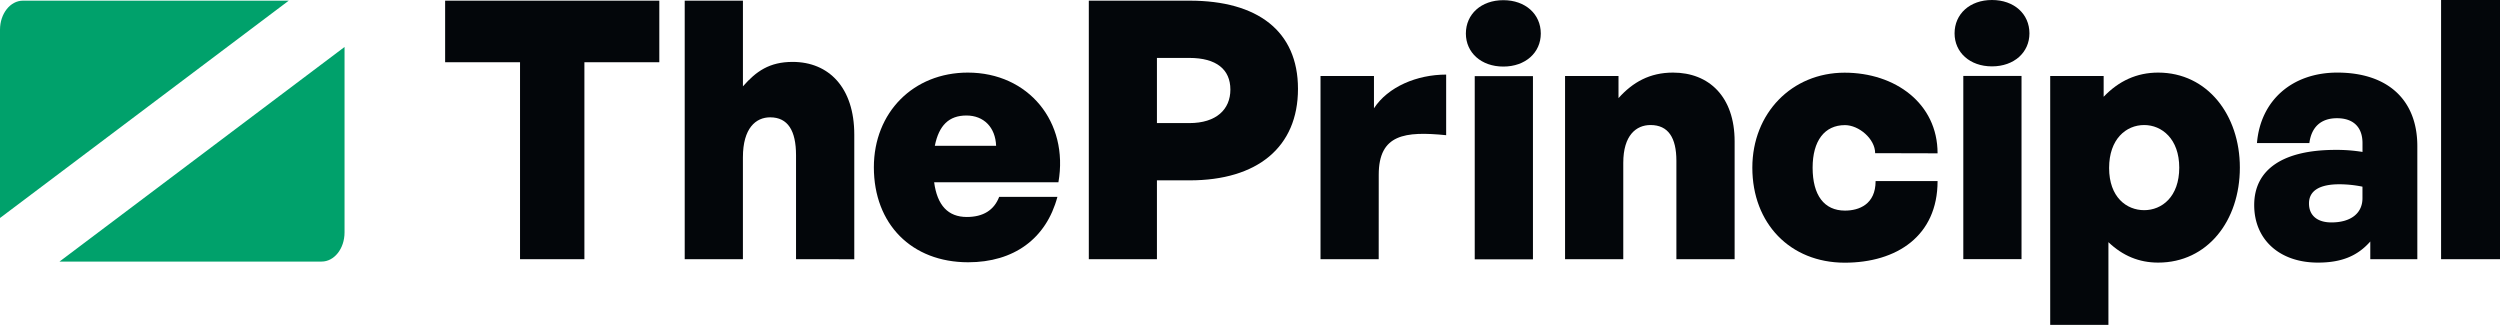
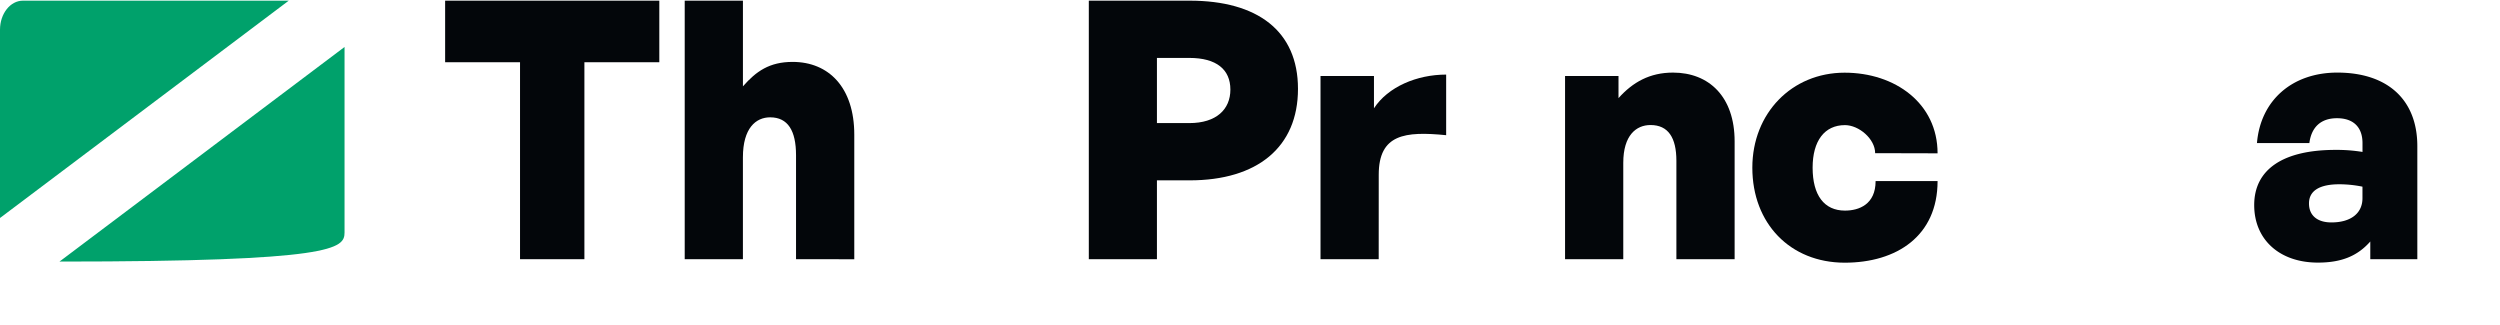
<svg xmlns="http://www.w3.org/2000/svg" viewBox="0 0 1431.26 186.02">
  <defs>
    <style>.cls-1{fill:#03060a;}.cls-2{fill:#00a16b;}</style>
  </defs>
  <g id="Capa_2" data-name="Capa 2">
    <g id="Capa_1-2" data-name="Capa 1">
      <path class="cls-1" d="M297.72,148.39V35.63H254.84V.38H377.46V35.63H334.57V148.39Z" />
      <path class="cls-1" d="M425.32,148.39H392V.38h33.33V49.44c7.6-8.66,15.21-14,28.46-14,20.67,0,35.29,14.64,35.29,41.64v71.33H455.73V88.82c0-14-4.67-21.65-14.81-21.65-8.19,0-15.6,6.18-15.6,22.88Z" />
-       <path class="cls-1" d="M500.29,95.76c0-31.39,22.62-54.2,53.81-54.2,34.7,0,57.9,28.27,51.85,62.77H534.8q2.63,19.89,18.71,19.89c9.36,0,15.6-3.9,18.52-11.5h33.34c-6.43,24-25,37.43-51.08,37.43C521.93,150.15,500.29,128.31,500.29,95.76Zm34.9-12.29h35.09c-.39-10.52-7-17.34-17-17.34S537.53,71.78,535.19,83.47Z" />
      <path class="cls-1" d="M662.35,103.25v45.14h-39V.38H681.1c38.76,0,62,17.31,62,50.5,0,33.4-23.29,52.37-62,52.37Zm0-70.09V70.47H680.9c15.46,0,23.5-7.84,23.5-19.17,0-11.55-8-18.14-23.5-18.14Z" />
      <path class="cls-1" d="M789.31,148.39H756V43.51h30.6V62c8-12.28,24.57-19.3,41.33-19.3v34.7c-23.59-2.34-38.6-.58-38.6,22.62Z" />
-       <path class="cls-1" d="M860.66,38.11c-12.67,0-21.44-8-21.44-18.91C839.22,8.09,848,.1,860.66.1s21.45,8,21.45,19.1C882.11,30.12,873.33,38.11,860.66,38.11ZM844.29,148.45V43.57h33.33V148.45Z" />
      <path class="cls-1" d="M929.33,148.39H896V43.51h30.6V56.18c8.19-9.16,17.94-14.62,31.19-14.62,20.67,0,35.29,13.84,35.29,39.38v67.45H959.74V92.05c0-13.25-4.68-20.47-14.81-20.47-8.19,0-15.6,5.85-15.6,21.64Z" />
      <path class="cls-1" d="M1003.22,96c0-31.19,22.61-54.39,52.83-54.39,28.85,0,53.22,17.49,53.22,46.17l-35.74-.09c0-8.16-9.29-16.06-17.28-16.06-11.7,0-18.52,9-18.52,24.37,0,15.79,6.62,24.57,18.52,24.57,8,0,17.54-3.51,17.54-16.91h35.48c0,31.44-23.39,46.73-53.22,46.73C1024.86,150.34,1003.22,127.92,1003.22,96Z" />
-       <path class="cls-1" d="M1140.41,38C1127.74,38,1119,30,1119,19.1,1119,8,1127.74,0,1140.41,0s21.45,8,21.45,19.1C1161.86,30,1153.08,38,1140.41,38ZM1124,148.35V43.47h33.33V148.35Z" />
-       <path class="cls-1" d="M1235.55,150.34c-10.92,0-20.28-3.9-28.47-11.7V186h-33.33V43.51h30.6V55.4c8.58-9,18.91-13.84,31.2-13.84,28.26,0,46.78,24.37,46.78,54.39C1282.33,126.36,1263.81,150.34,1235.55,150.34Zm-8-78.76c-10.33,0-20.08,8-20.08,24.57,0,16.76,10,24.17,20.08,24.17s20.08-7.6,20.08-24.37C1247.63,79.58,1237.69,71.58,1227.55,71.58Z" />
      <path class="cls-1" d="M1357,138.26c-7.41,8.38-16.57,12.08-30,12.08-21.84,0-36.46-13.06-36.46-32.94,0-20.47,16.57-31.59,46.6-31.59a91.75,91.75,0,0,1,15.4,1.17V81.92c0-9.17-5.27-14.24-14.62-14.24-9.17,0-14.63,5.07-15.8,14.24h-30c2-24.37,20.08-40.36,46-40.36,28.85,0,45.81,15.6,45.81,42.11v64.72H1357Zm-22.22-10.92c11.11,0,17.74-5.27,17.74-13.84v-6.63a66.22,66.22,0,0,0-13.26-1.37c-11.31,0-17.35,3.71-17.35,10.92C1321.86,123.24,1326.54,127.34,1334.73,127.34Z" />
-       <path class="cls-1" d="M1397.53,148.39V0h33.73V148.39Z" />
      <path class="cls-2" d="M0,17v107.8L165.31.38H13.13C5.88.38,0,7.83,0,17Z" />
-       <path class="cls-2" d="M197.25,133.11V26.9L34.07,149.75H184.13C191.38,149.75,197.25,142.3,197.25,133.11Z" />
+       <path class="cls-2" d="M197.25,133.11V26.9L34.07,149.75C191.38,149.75,197.25,142.3,197.25,133.11Z" />
    </g>
  </g>
</svg>